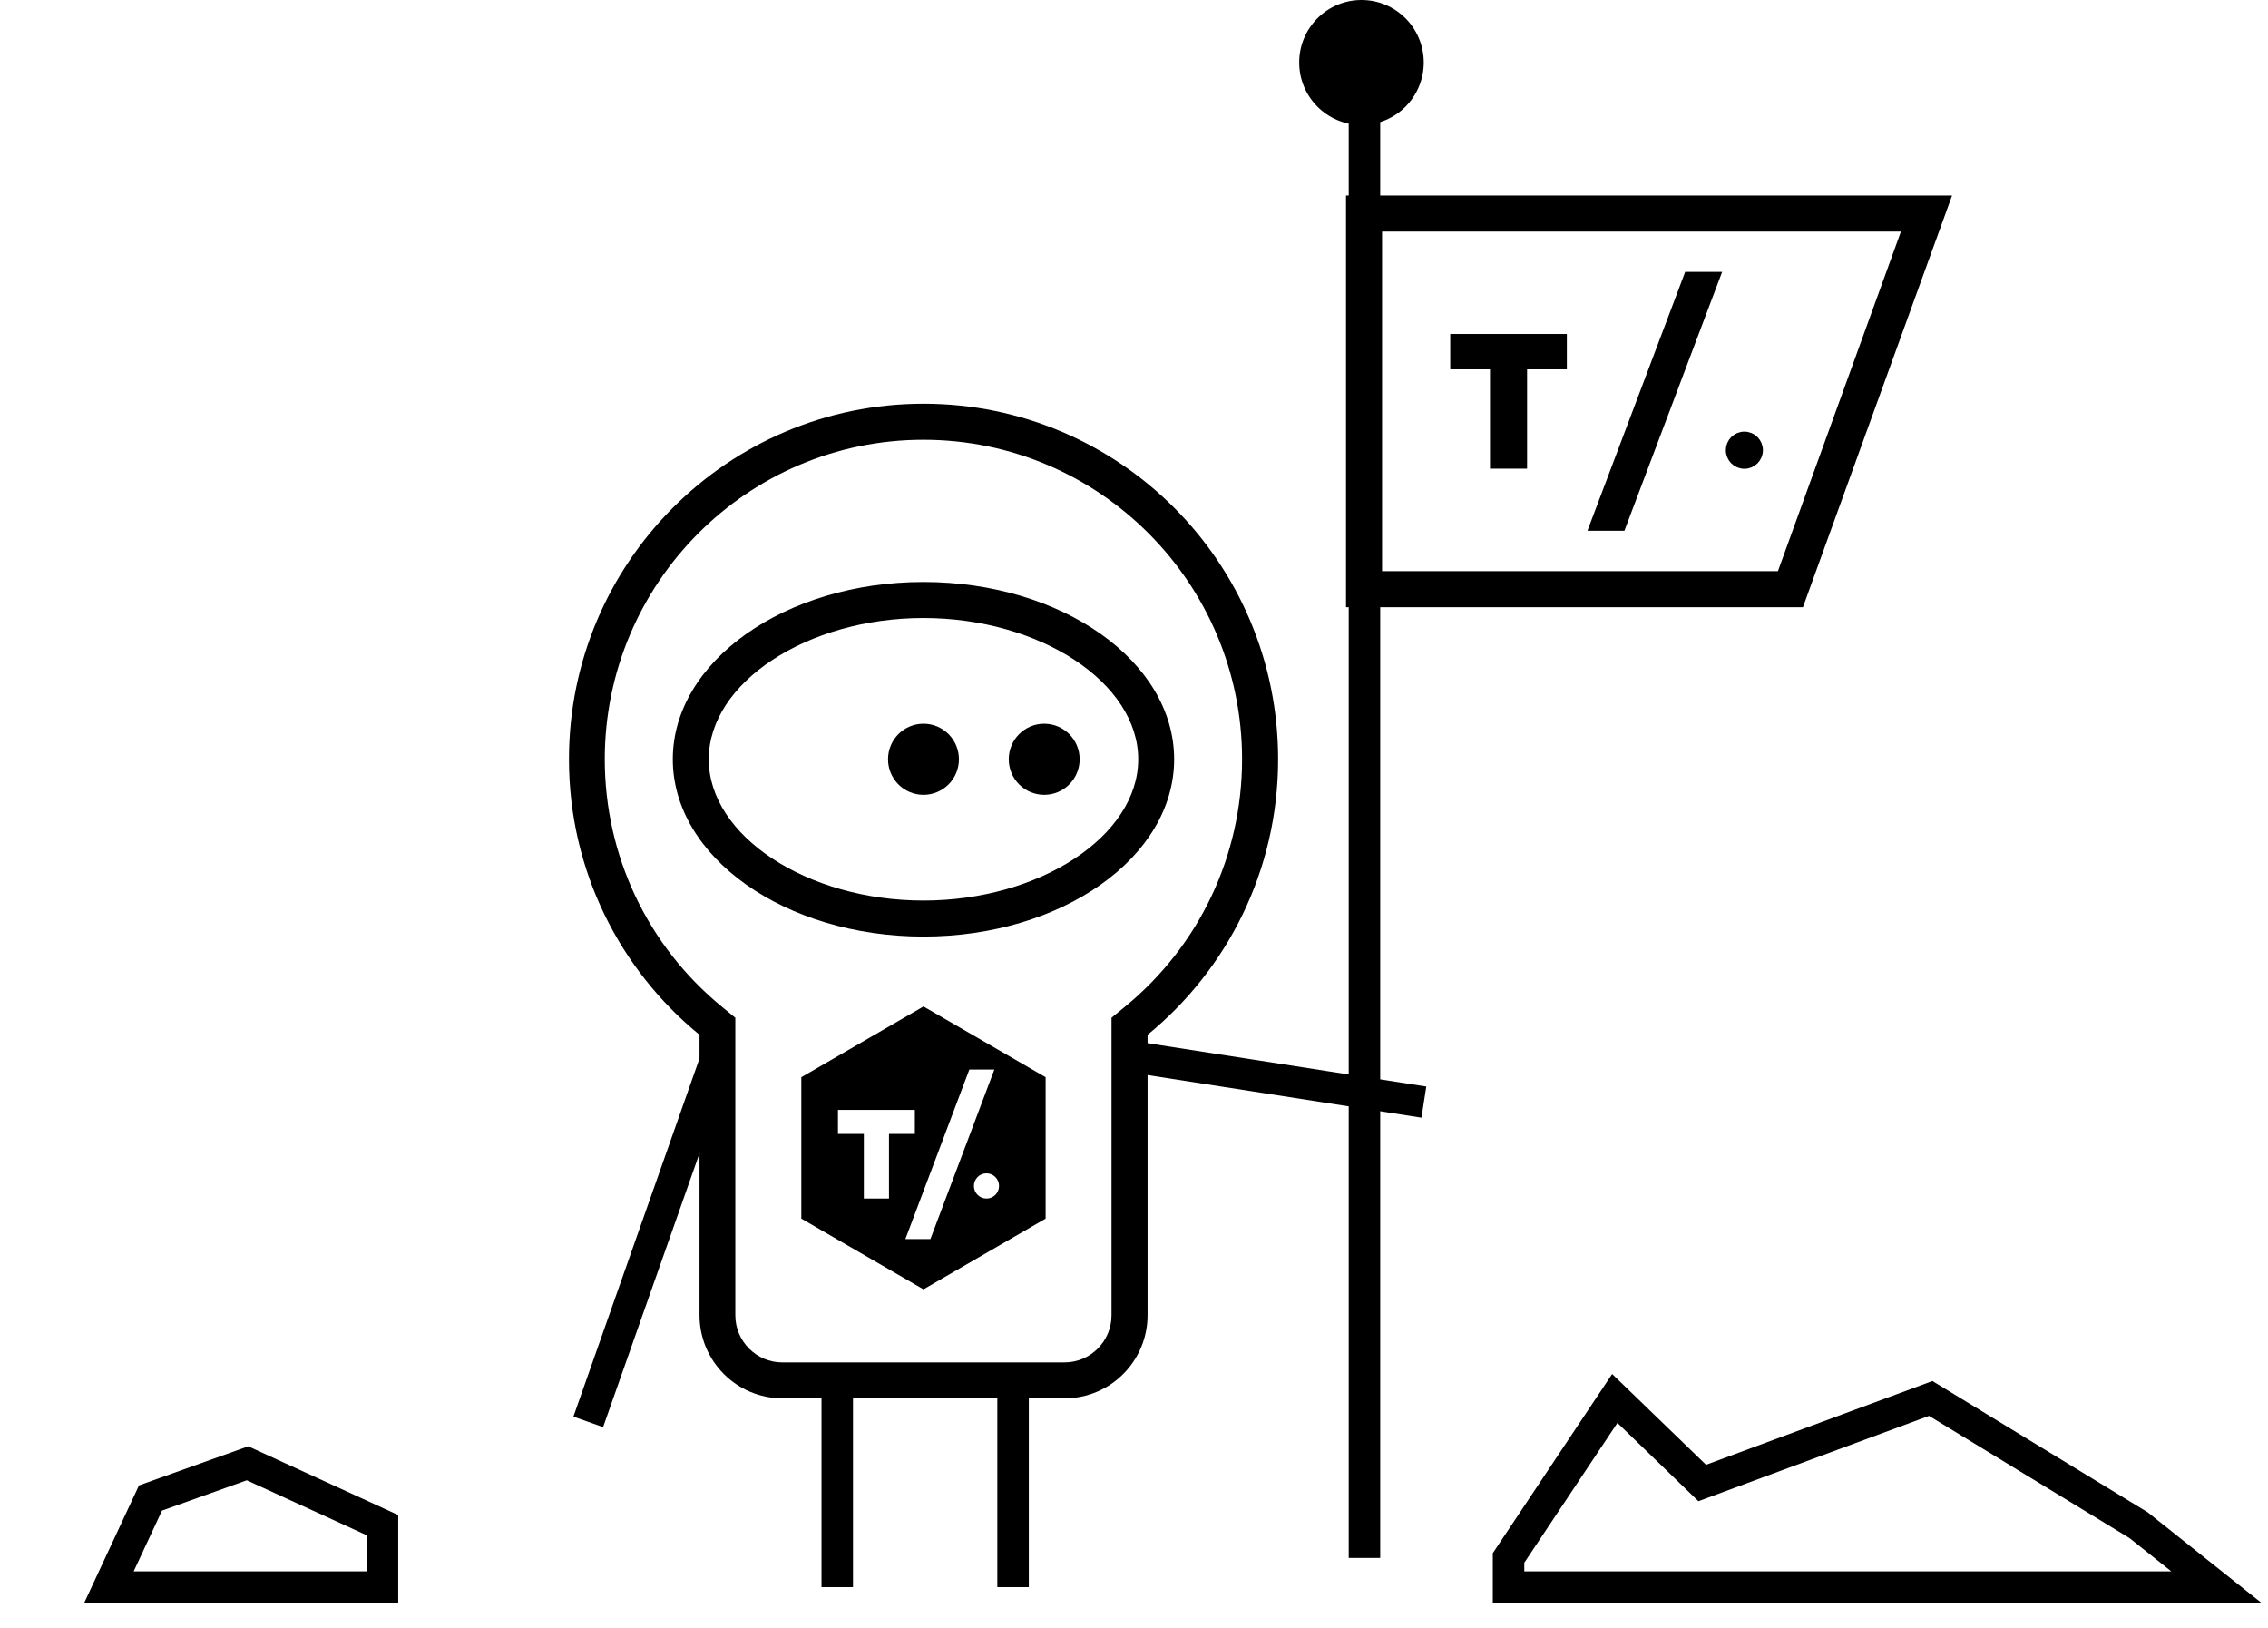
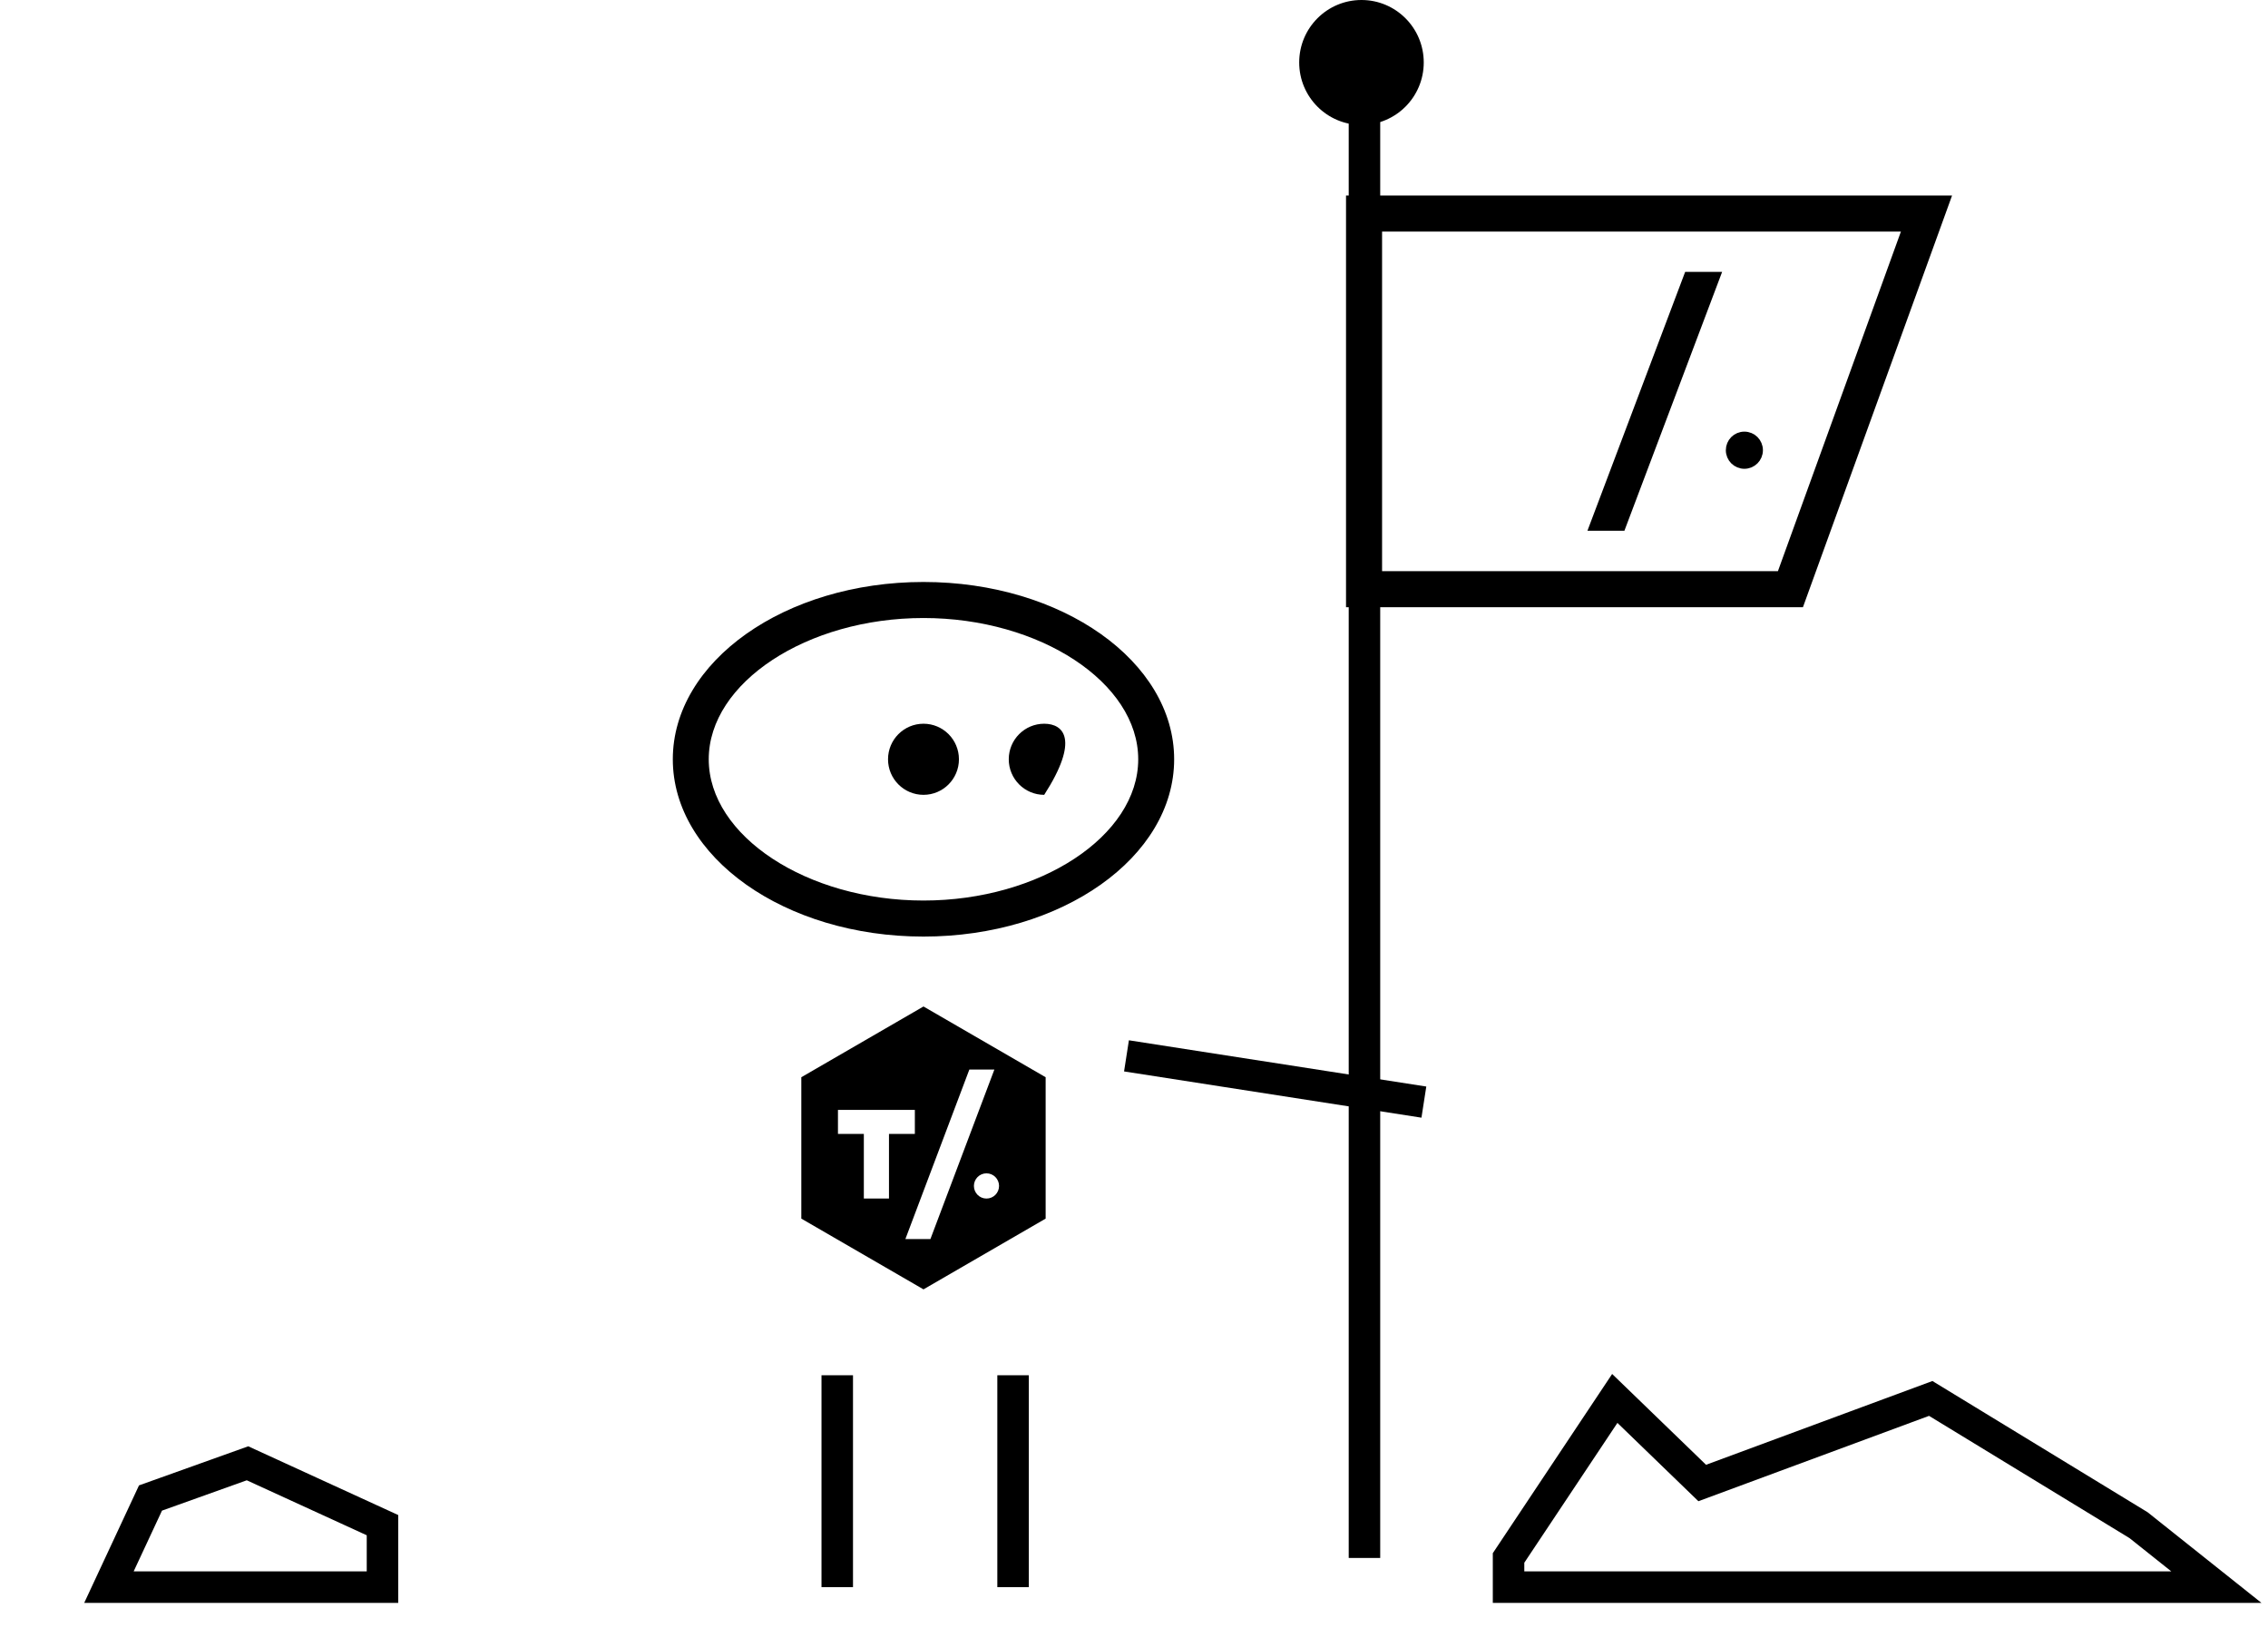
<svg xmlns="http://www.w3.org/2000/svg" width="216" height="155" viewBox="0 0 216 155" fill="none">
  <path d="M181.039 22.05L169.325 54.381H131.626V22.05H181.039ZM185.921 18.619H128.193V57.812H171.709L185.91 18.619H185.921Z" fill="black" />
-   <path d="M138.618 32.297H148.724V34.664H144.937V44.122H142.405V34.664H138.618V32.297Z" fill="black" stroke="black" stroke-miterlimit="10" />
  <path d="M160.838 26.384L151.907 50.035H154.359L163.29 26.384H160.838Z" fill="black" stroke="black" stroke-miterlimit="10" />
  <path d="M166.131 44.134C166.83 44.134 167.397 43.566 167.397 42.864C167.397 42.163 166.83 41.595 166.131 41.595C165.432 41.595 164.865 42.163 164.865 42.864C164.865 43.566 165.432 44.134 166.131 44.134Z" fill="black" stroke="black" stroke-miterlimit="10" />
  <path d="M129.949 148.333V9.79" stroke="black" stroke-width="3" stroke-miterlimit="10" />
  <path d="M129.664 11.894C132.94 11.894 135.595 9.231 135.595 5.947C135.595 2.663 132.94 0 129.664 0C126.388 0 123.733 2.663 123.733 5.947C123.733 9.231 126.388 11.894 129.664 11.894Z" fill="black" />
  <path d="M79.738 130.938V151.112" stroke="black" stroke-width="3" stroke-miterlimit="10" />
  <path d="M96.483 130.938V151.112" stroke="black" stroke-width="3" stroke-miterlimit="10" />
-   <path d="M87.951 41.87C104.684 41.87 118.292 55.513 118.292 72.291C118.292 81.463 114.22 90.063 107.113 95.873L105.859 96.902V125.231C105.859 127.701 103.851 129.714 101.387 129.714H74.502C72.038 129.714 70.031 127.701 70.031 125.231V96.902L68.776 95.873C61.67 90.063 57.598 81.463 57.598 72.291C57.598 55.513 71.206 41.87 87.939 41.87M87.951 38.438C69.301 38.438 54.187 53.592 54.187 72.291C54.187 82.87 59.035 92.328 66.62 98.526V125.219C66.62 129.588 70.156 133.133 74.514 133.133H101.399C105.756 133.133 109.292 129.588 109.292 125.219V98.526C116.877 92.316 121.725 82.87 121.725 72.291C121.725 53.592 106.612 38.438 87.962 38.438H87.951Z" fill="black" />
  <path d="M87.95 58.841C99.038 58.841 108.402 64.994 108.402 72.291C108.402 79.587 99.038 85.74 87.95 85.74C76.863 85.74 67.499 79.587 67.499 72.291C67.499 64.994 76.863 58.841 87.95 58.841ZM87.95 55.41C74.764 55.41 64.077 62.97 64.077 72.291C64.077 81.611 74.764 89.171 87.95 89.171C101.136 89.171 111.824 81.611 111.824 72.291C111.824 62.97 101.136 55.41 87.95 55.41Z" fill="black" />
-   <path d="M99.448 75.676C101.313 75.676 102.825 74.16 102.825 72.291C102.825 70.421 101.313 68.906 99.448 68.906C97.584 68.906 96.072 70.421 96.072 72.291C96.072 74.16 97.584 75.676 99.448 75.676Z" fill="black" />
+   <path d="M99.448 75.676C102.825 70.421 101.313 68.906 99.448 68.906C97.584 68.906 96.072 70.421 96.072 72.291C96.072 74.16 97.584 75.676 99.448 75.676Z" fill="black" />
  <path d="M87.951 75.676C89.815 75.676 91.327 74.16 91.327 72.291C91.327 70.421 89.815 68.906 87.951 68.906C86.086 68.906 84.574 70.421 84.574 72.291C84.574 74.16 86.086 75.676 87.951 75.676Z" fill="black" />
-   <path d="M68.297 100.528L56.024 135.375" stroke="black" stroke-width="3" stroke-miterlimit="10" />
  <path d="M107.284 100.528L135.607 104.931" stroke="black" stroke-width="3" stroke-miterlimit="10" />
  <path d="M87.951 95.827L76.316 102.563V116.024L87.951 122.76L99.585 116.024V102.563L87.951 95.827ZM84.654 114.114H82.27V107.961H79.806V105.674H87.129V107.961H84.665V114.114H84.654ZM86.228 117.968L92.319 101.831H94.703L88.612 117.968H86.228ZM93.95 114.114C93.289 114.114 92.753 113.577 92.753 112.913C92.753 112.25 93.289 111.713 93.95 111.713C94.612 111.713 95.148 112.25 95.148 112.913C95.148 113.577 94.612 114.114 93.95 114.114Z" fill="black" />
  <path d="M143.672 148.332L153.789 133.145L162.116 141.196L183.879 133.145L203.67 145.21L211.084 151.111H143.672V148.332Z" stroke="black" stroke-width="3" stroke-miterlimit="10" />
  <path d="M14.333 142.625L23.572 139.32L36.427 145.21V151.111H10.375L14.333 142.625Z" stroke="black" stroke-width="3" stroke-miterlimit="10" />
</svg>